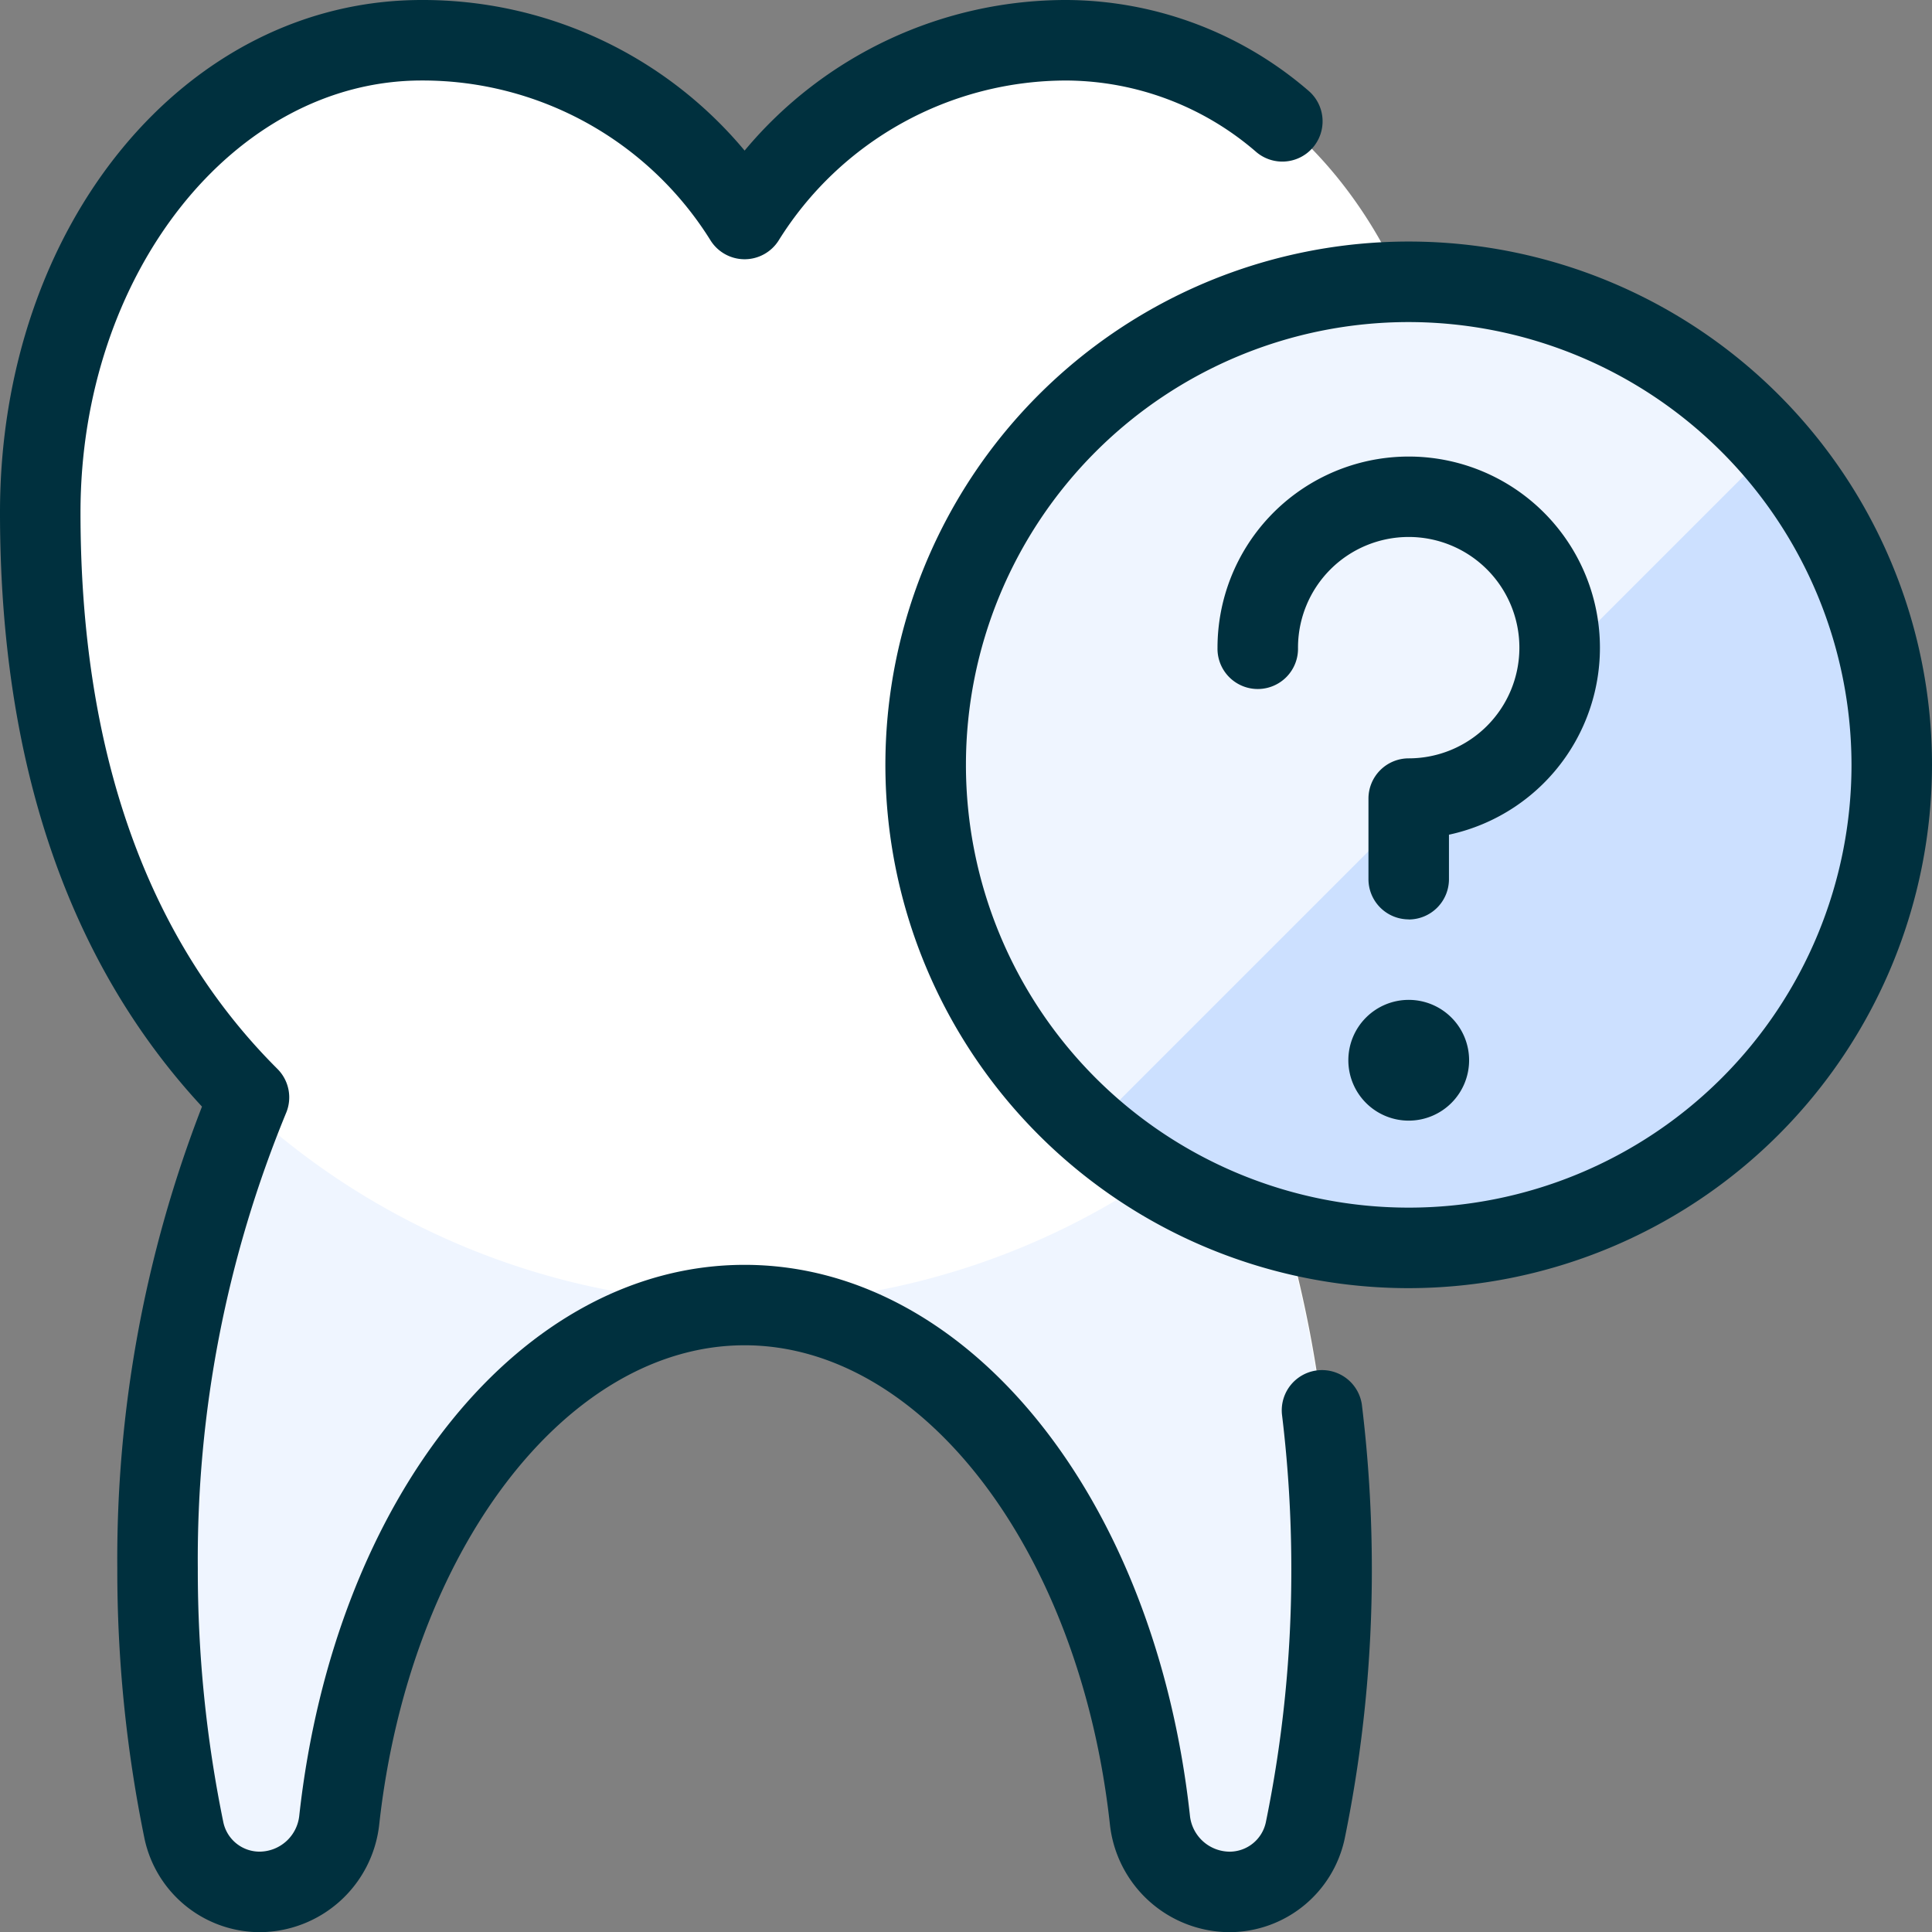
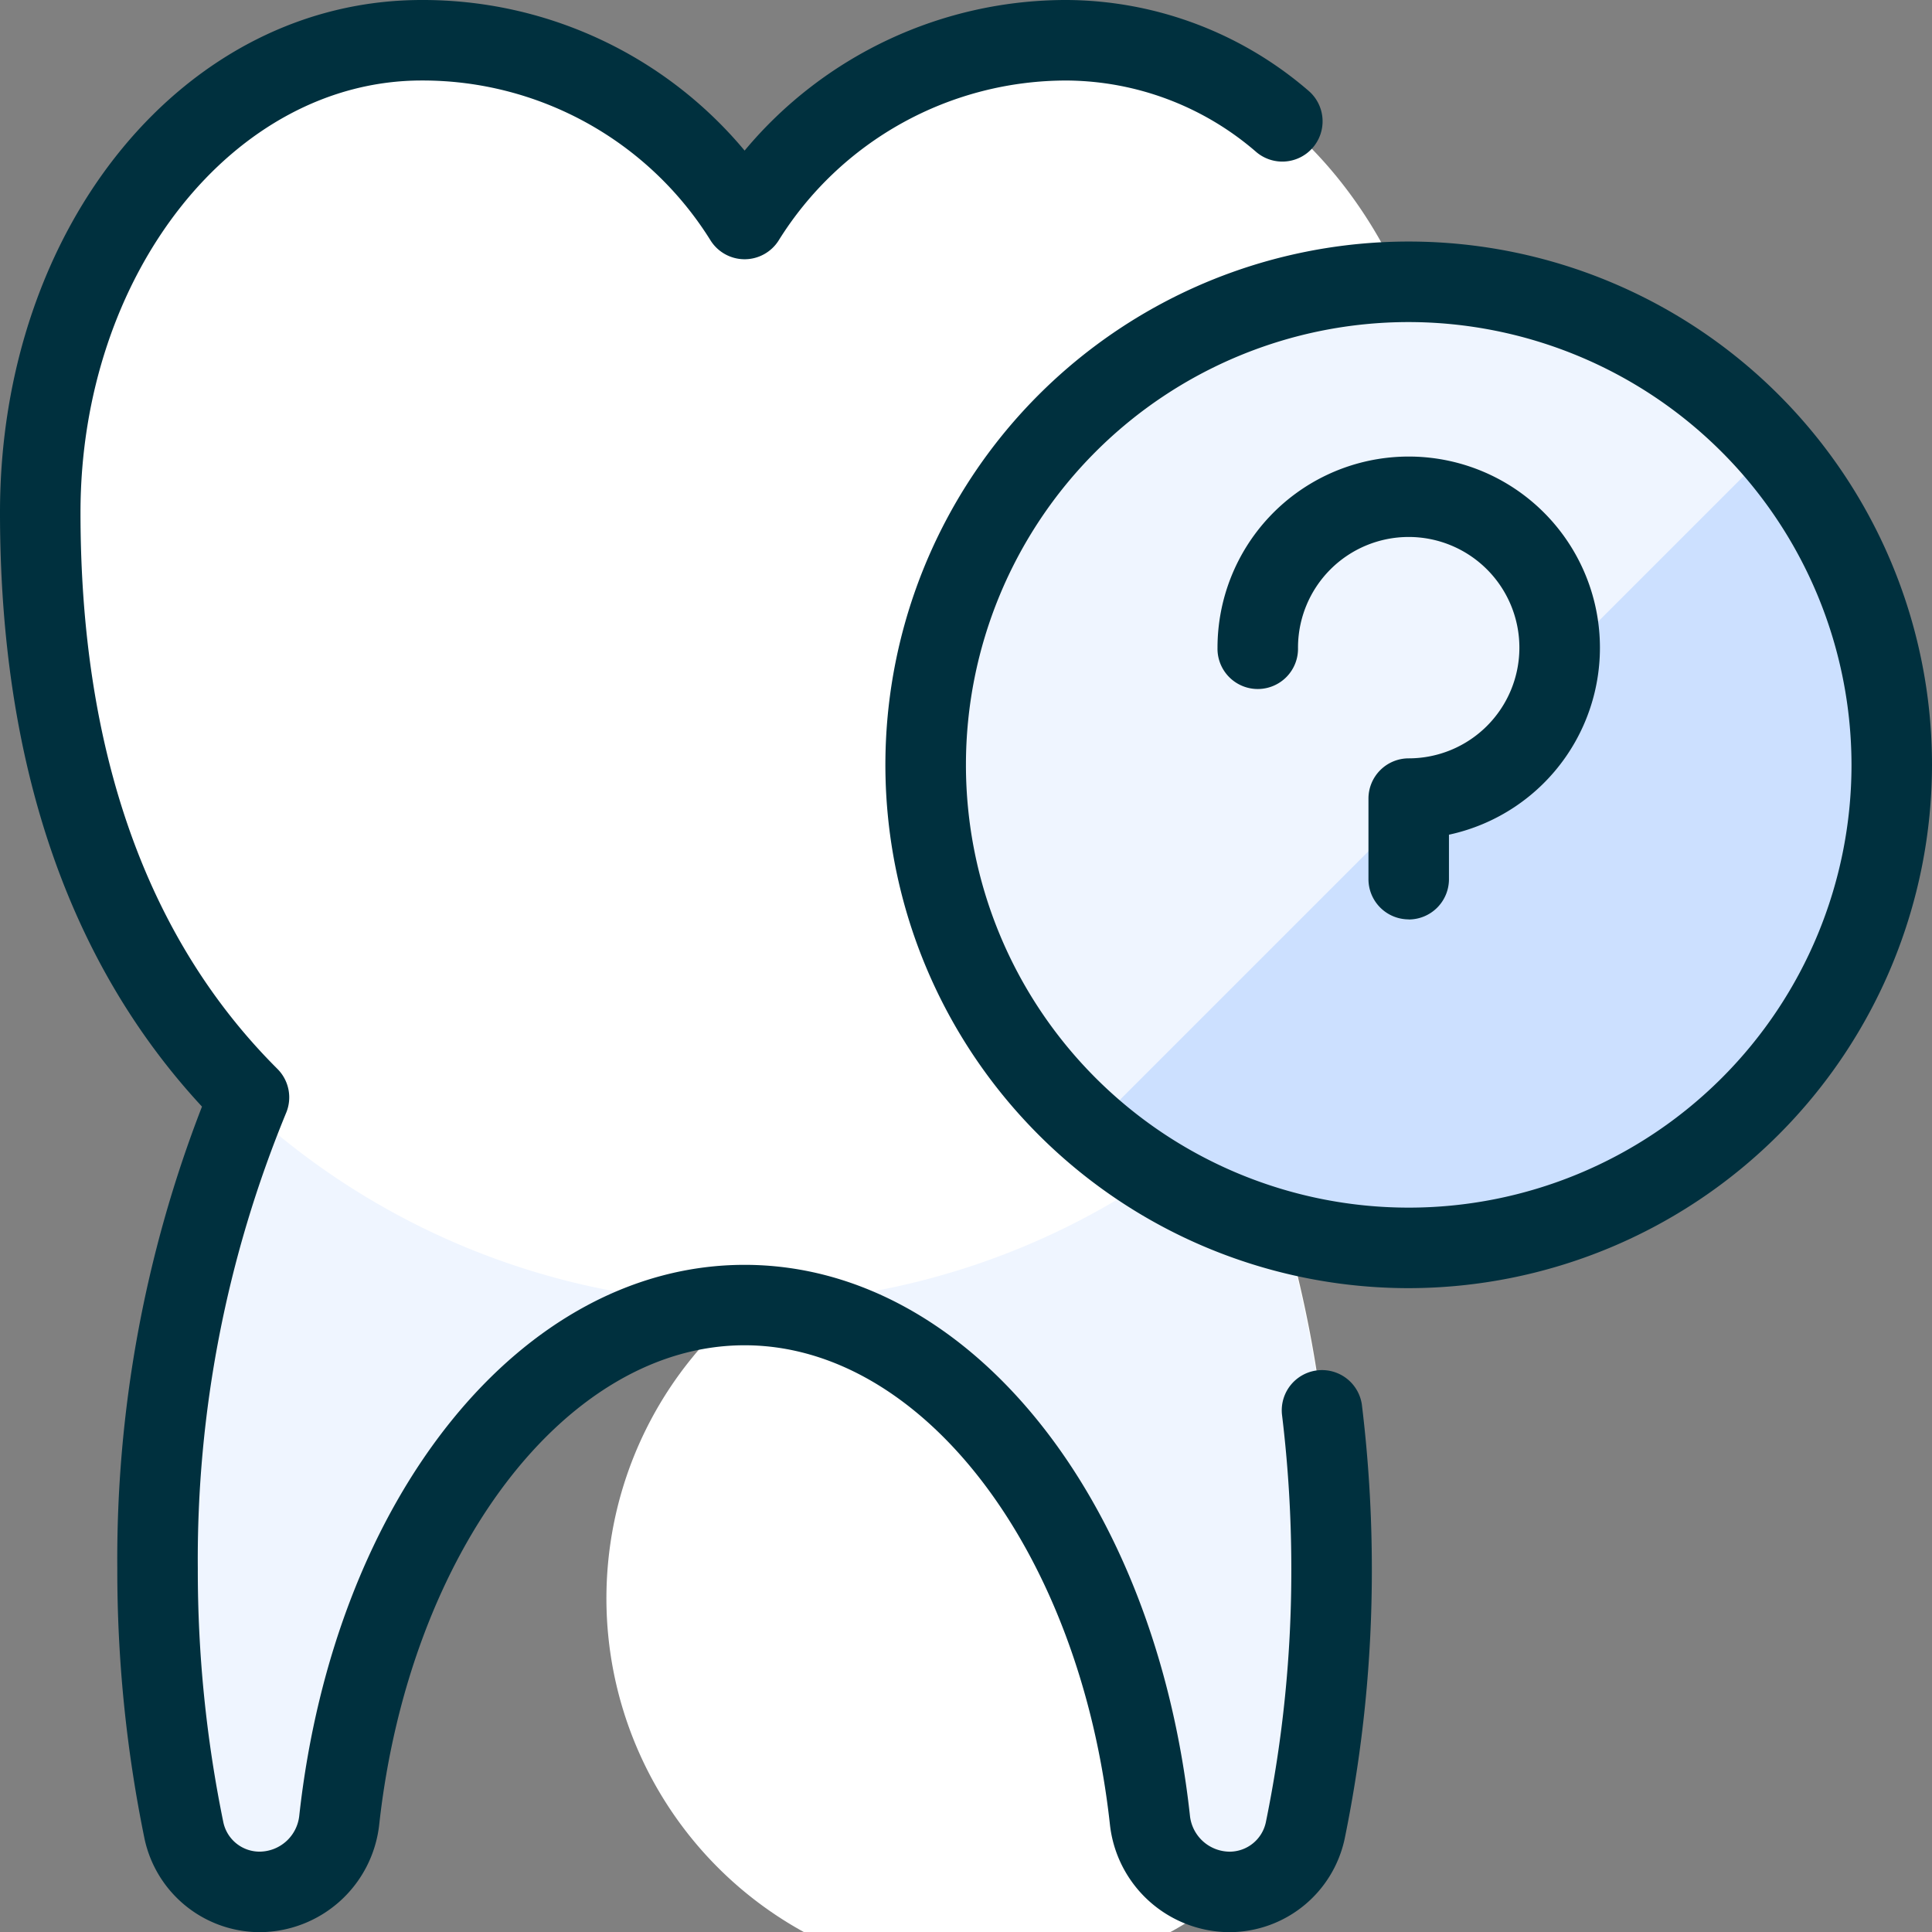
<svg xmlns="http://www.w3.org/2000/svg" id="Group_17687" data-name="Group 17687" width="79.993" height="80" viewBox="0 0 79.993 80">
  <rect x="0" y="0" width="79.993" height="80" fill="#808080" stroke="none" />
  <defs>
    <clipPath id="clip-path">
      <rect id="Rectangle_20740" data-name="Rectangle 20740" width="79.993" height="80" fill="none" />
    </clipPath>
  </defs>
  <g id="Group_17687-2" data-name="Group 17687" clip-path="url(#clip-path)">
-     <path id="Path_24665" data-name="Path 24665" d="M31.16,54.363c8.45,0,15.46,9.227,16.783,21.333A3.333,3.333,0,0,0,51.25,78.66a3.19,3.19,0,0,0,3.12-2.54,53.185,53.185,0,0,0,1.093-10.83,50.341,50.341,0,0,0-3.8-19.52c4.863-4.837,8.667-12.387,8.667-24.217C60.333,10.62,53.25,2,44.527,2A15.783,15.783,0,0,0,31.16,9.4,15.79,15.79,0,0,0,17.79,2C9.07,2,2,10.62,2,21.553c0,11.83,3.793,19.38,8.643,24.217A50.34,50.34,0,0,0,6.857,65.3,53.422,53.422,0,0,0,7.95,76.127a3.19,3.19,0,0,0,3.123,2.54A3.333,3.333,0,0,0,14.38,75.7c1.317-12.113,8.33-21.34,16.78-21.34" transform="translate(-0.333 -0.333)" fill="#fff" />
+     <path id="Path_24665" data-name="Path 24665" d="M31.16,54.363A3.333,3.333,0,0,0,51.25,78.66a3.19,3.19,0,0,0,3.12-2.54,53.185,53.185,0,0,0,1.093-10.83,50.341,50.341,0,0,0-3.8-19.52c4.863-4.837,8.667-12.387,8.667-24.217C60.333,10.62,53.25,2,44.527,2A15.783,15.783,0,0,0,31.16,9.4,15.79,15.79,0,0,0,17.79,2C9.07,2,2,10.62,2,21.553c0,11.83,3.793,19.38,8.643,24.217A50.34,50.34,0,0,0,6.857,65.3,53.422,53.422,0,0,0,7.95,76.127a3.19,3.19,0,0,0,3.123,2.54A3.333,3.333,0,0,0,14.38,75.7c1.317-12.113,8.33-21.34,16.78-21.34" transform="translate(-0.333 -0.333)" fill="#fff" />
    <path id="Path_24666" data-name="Path 24666" d="M32.125,63.137a30.743,30.743,0,0,1-20.667-8.173,50.447,50.447,0,0,0-3.667,19.16,53.422,53.422,0,0,0,1.093,10.83,3.19,3.19,0,0,0,3.123,2.54,3.333,3.333,0,0,0,3.307-2.963C16.649,72.417,23.649,63.2,32.1,63.2s15.46,9.227,16.783,21.333a3.333,3.333,0,0,0,3.307,2.963,3.19,3.19,0,0,0,3.12-2.54A53.185,53.185,0,0,0,56.4,74.124a50.38,50.38,0,0,0-3.667-19.16A30.727,30.727,0,0,1,32.125,63.137Z" transform="translate(-1.299 -9.161)" fill="#eff5ff" />
    <path id="Path_24667" data-name="Path 24667" d="M50.922,80a5,5,0,0,1-4.965-4.444C44.722,64.236,38.219,55.7,30.83,55.7S16.948,64.237,15.7,75.553A5,5,0,0,1,10.743,80a4.889,4.889,0,0,1-4.758-3.864A55.177,55.177,0,0,1,4.857,64.961,51.758,51.758,0,0,1,8.363,45.818C2.813,39.83,0,31.561,0,21.22,0,9.321,7.669,0,17.46,0A17.34,17.34,0,0,1,30.83,6.235,17.334,17.334,0,0,1,44.2,0a15.45,15.45,0,0,1,9.955,3.738,1.667,1.667,0,1,1-2.176,2.525,12.1,12.1,0,0,0-7.792-2.929A14.033,14.033,0,0,0,32.242,9.952a1.666,1.666,0,0,1-2.824,0A14.04,14.04,0,0,0,17.459,3.333C9.67,3.333,3.333,11.357,3.333,21.22c0,9.891,2.743,17.642,8.153,23.037a1.666,1.666,0,0,1,.364,1.814A48.474,48.474,0,0,0,8.19,64.951,51.816,51.816,0,0,0,9.249,75.458a1.534,1.534,0,0,0,1.493,1.208,1.664,1.664,0,0,0,1.648-1.481C13.845,61.966,21.6,52.37,30.83,52.37s17,9.6,18.44,22.82a1.665,1.665,0,0,0,1.652,1.477,1.536,1.536,0,0,0,1.489-1.216,51.764,51.764,0,0,0,1.055-10.484,52.887,52.887,0,0,0-.388-6.411,1.667,1.667,0,0,1,3.309-.4,56.2,56.2,0,0,1,.413,6.813,55.179,55.179,0,0,1-1.125,11.163A4.888,4.888,0,0,1,50.922,80" fill="#00303e" />
    <path id="Path_24668" data-name="Path 24668" d="M65.992,54a20,20,0,1,0-20-20,20,20,0,0,0,20,20" transform="translate(-7.665 -2.334)" fill="#cce0ff" />
    <path id="Path_24669" data-name="Path 24669" d="M66,14A20,20,0,0,0,52.854,49.056L81.047,20.863A19.926,19.926,0,0,0,66,14" transform="translate(-7.67 -2.334)" fill="#eff5ff" />
    <path id="Path_24670" data-name="Path 24670" d="M65.659,55.335A21.667,21.667,0,1,1,87.325,33.669,21.691,21.691,0,0,1,65.659,55.335m0-40A18.333,18.333,0,1,0,83.992,33.669,18.354,18.354,0,0,0,65.659,15.335" transform="translate(-7.332 -2)" fill="#00303e" />
    <path id="Path_24671" data-name="Path 24671" d="M68.409,41.846a1.667,1.667,0,0,1-1.667-1.667V36.846a1.667,1.667,0,0,1,1.667-1.667A4.583,4.583,0,1,0,63.825,30.6a1.667,1.667,0,1,1-3.333,0,7.917,7.917,0,1,1,9.583,7.74v1.843a1.667,1.667,0,0,1-1.667,1.667" transform="translate(-10.082 -3.78)" fill="#00303e" />
-     <path id="Path_24672" data-name="Path 24672" d="M69.492,54.679a2.5,2.5,0,1,1,2.5-2.5,2.5,2.5,0,0,1-2.5,2.5" transform="translate(-11.165 -8.28)" fill="#00303e" />
  </g>
</svg>